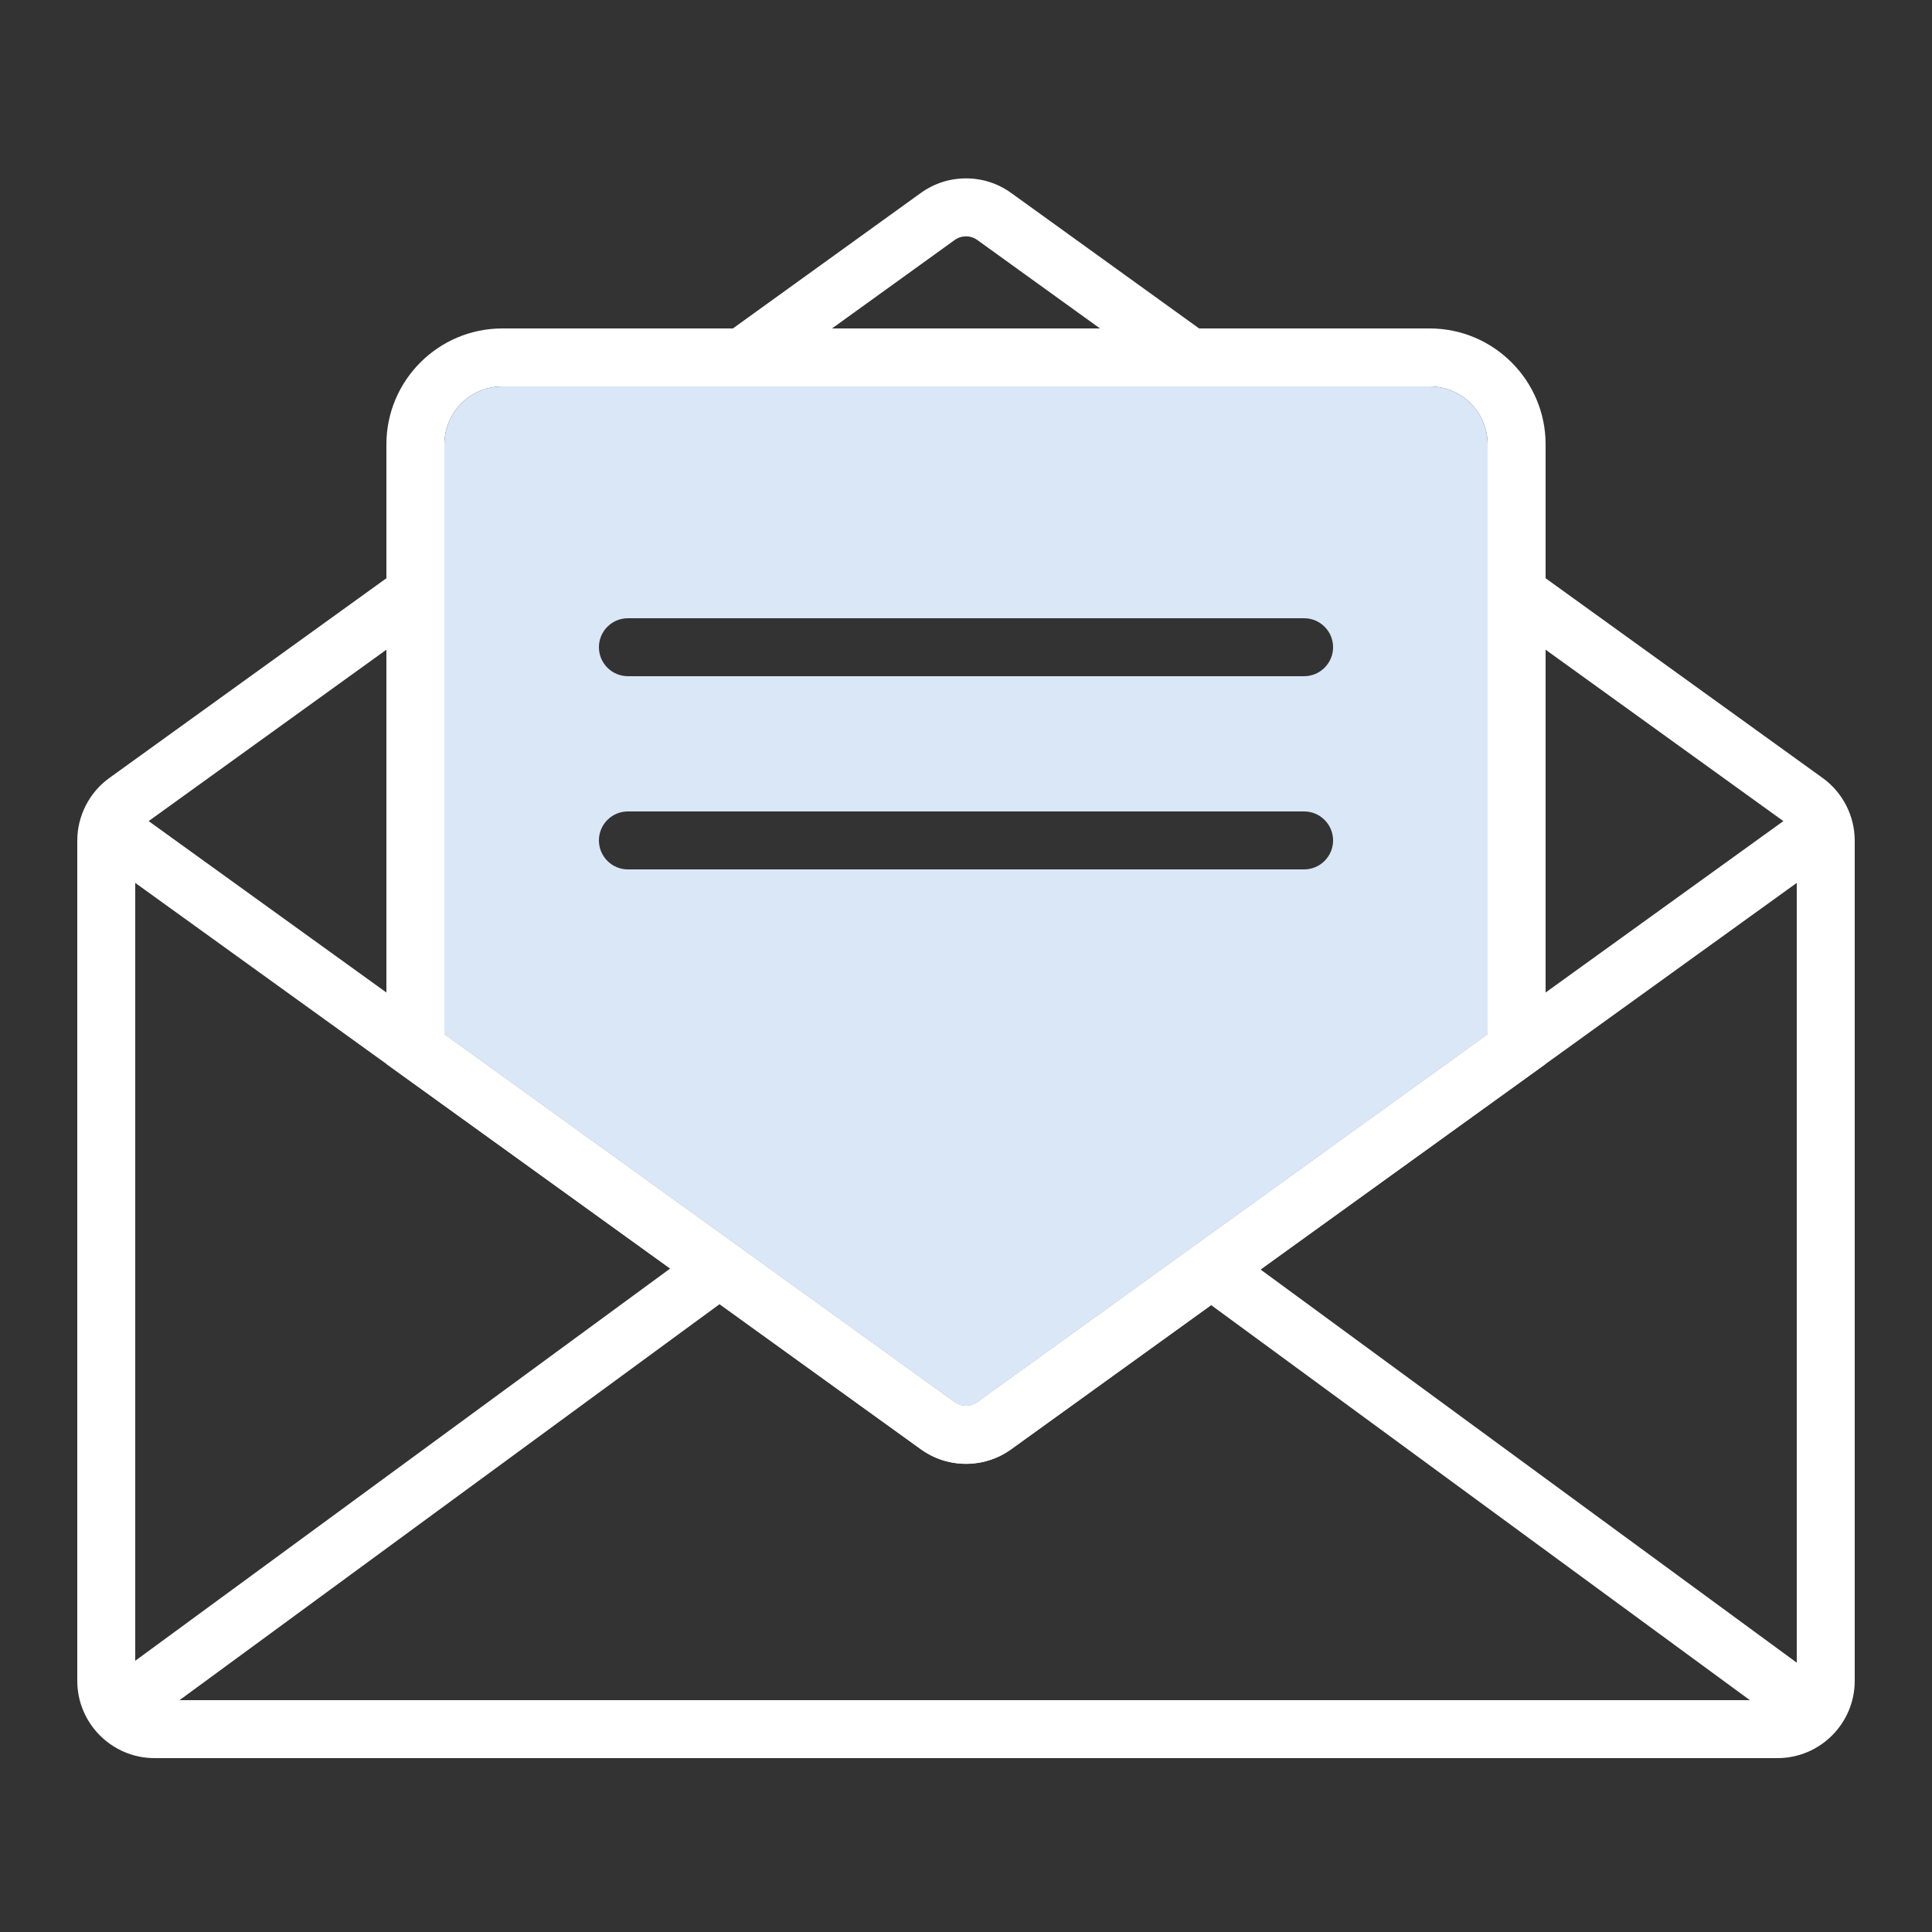
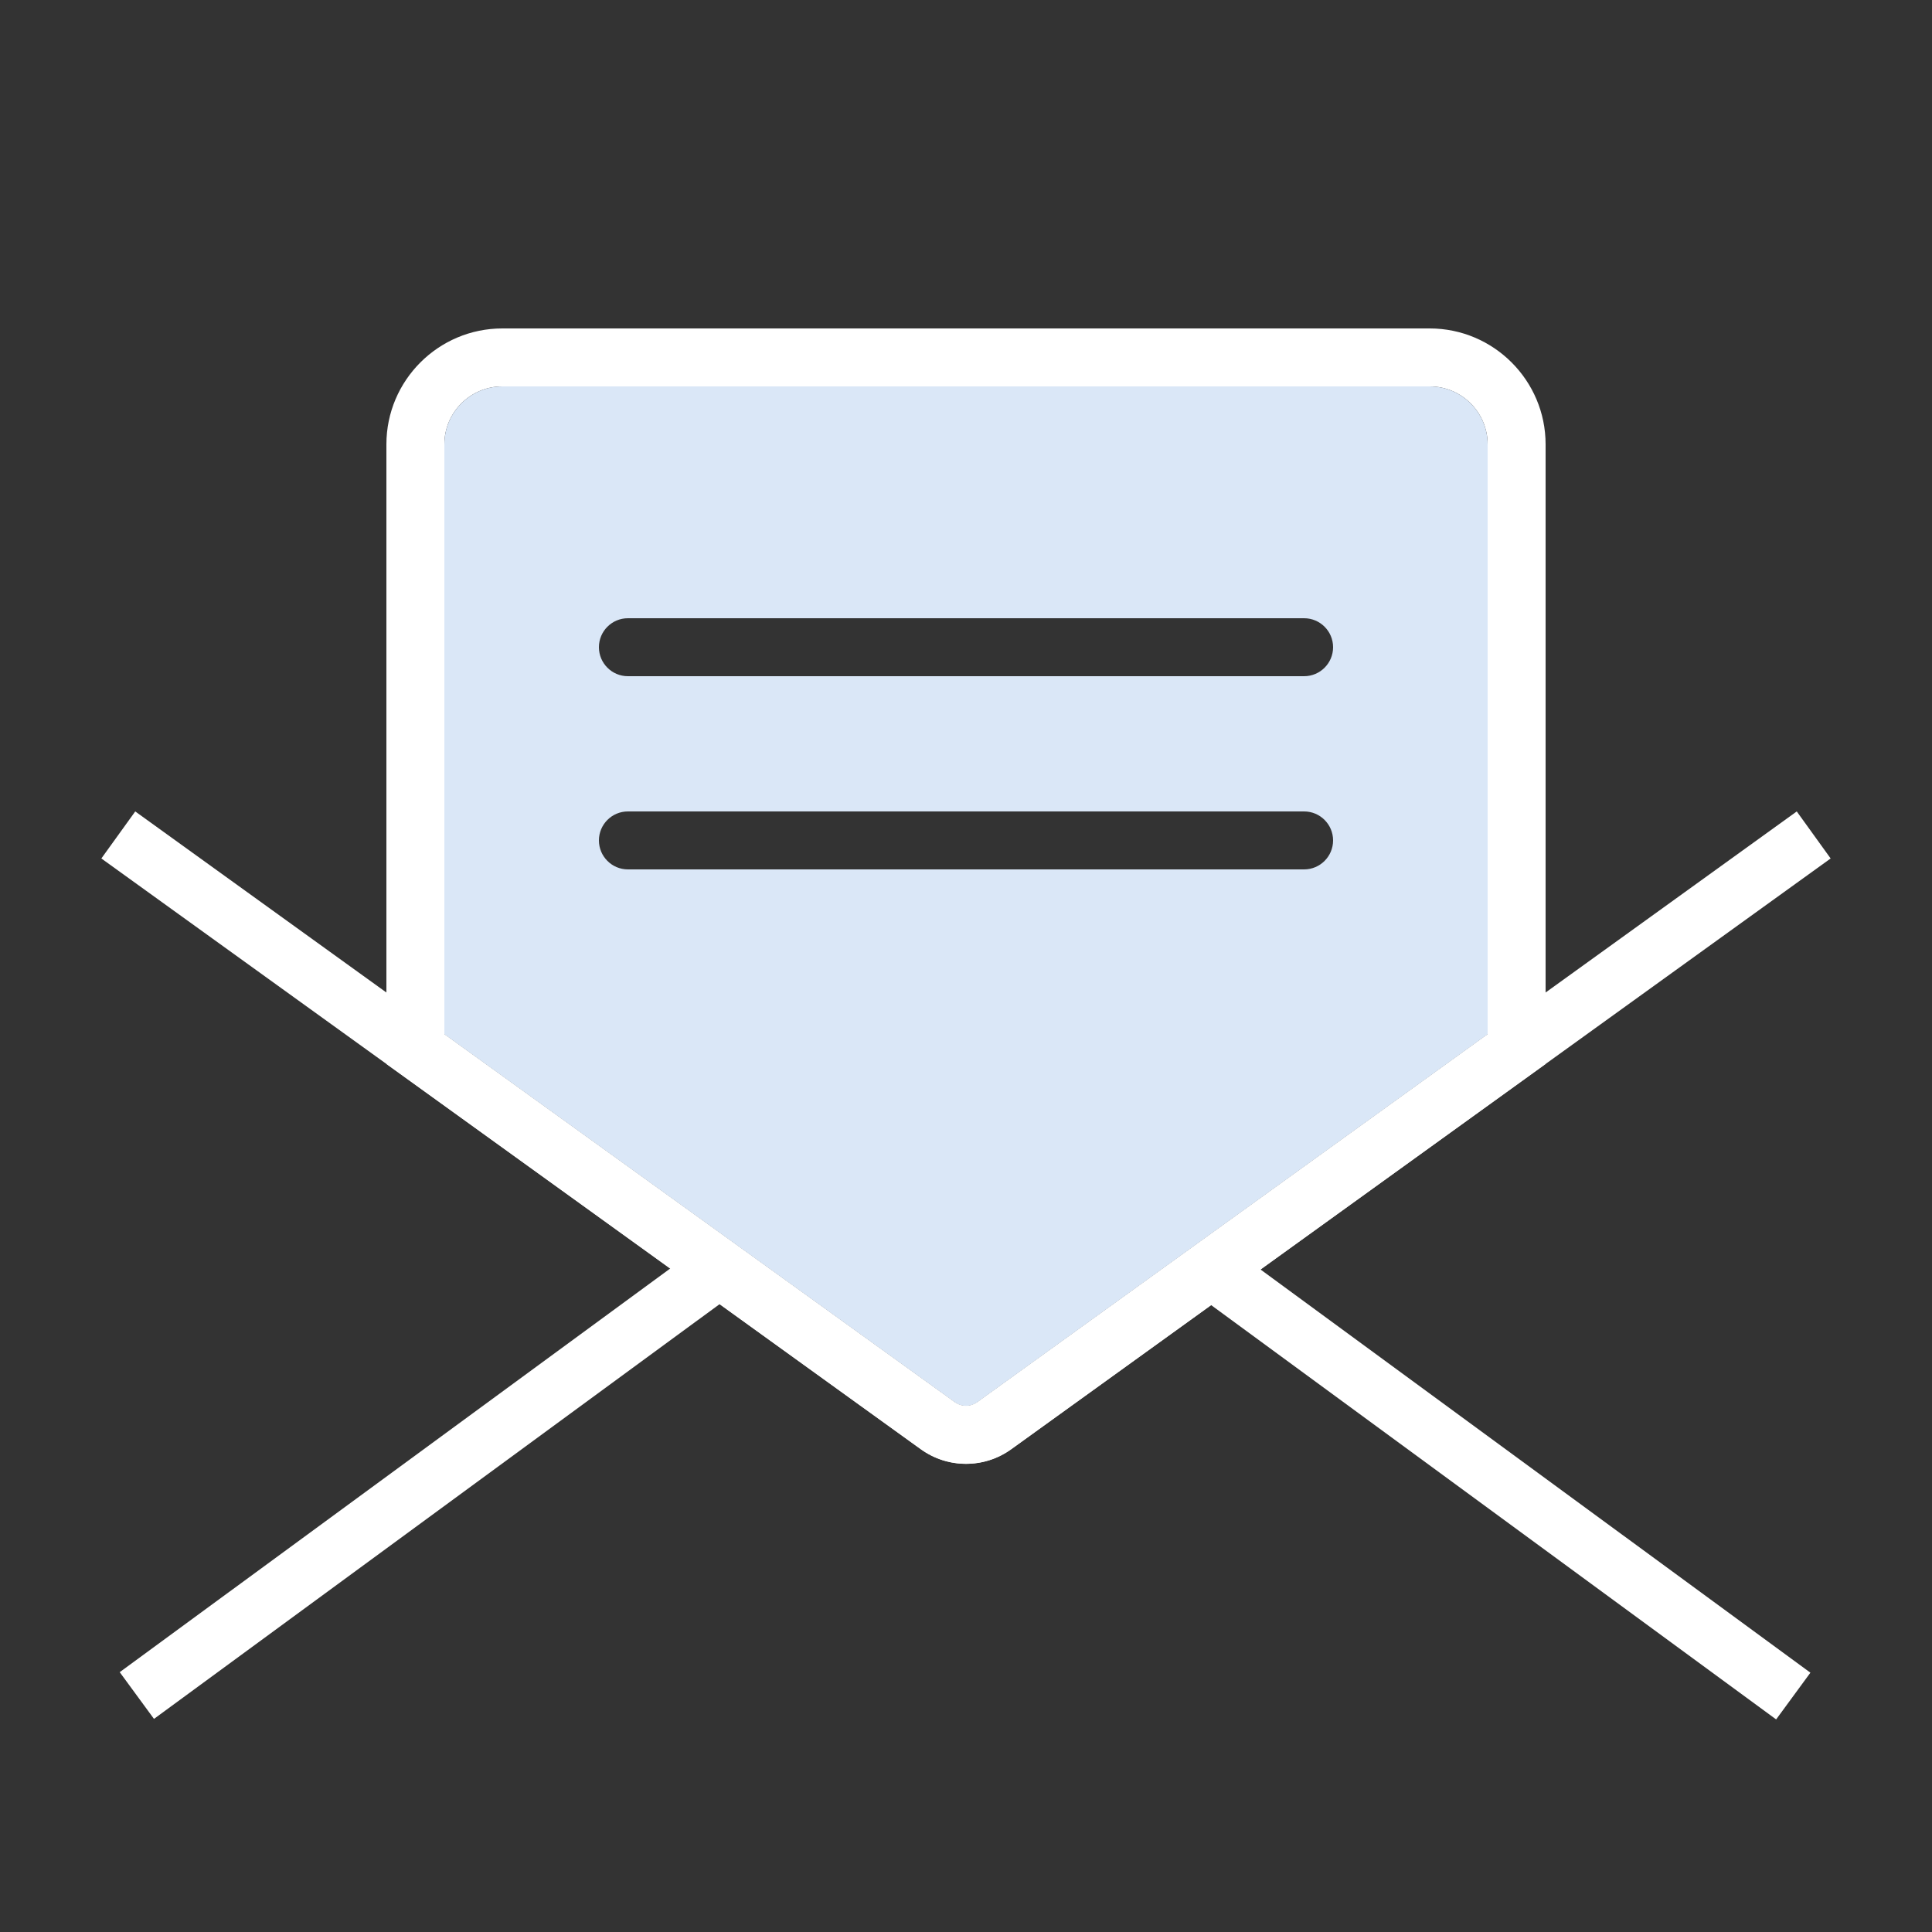
<svg xmlns="http://www.w3.org/2000/svg" version="1.1" x="0px" y="0px" viewBox="0 0 100 100" style="enable-background:new 0 0 100 100;" xml:space="preserve">
  <rect x="0" y="0" width="100" height="100" fill="#333333" stroke="none" />
  <g id="レイヤー_3">
</g>
  <g id="編集用">
    <g>
-       <path style="fill:#FFFFFF;" d="M50,12.233c0.205,0,0.41,0.063,0.585,0.189l42,30.279C92.845,42.889,93,43.19,93,43.512V87    c0,0.552-0.448,1-1,1H8c-0.552,0-1-0.448-1-1V43.512c0-0.321,0.154-0.623,0.415-0.811l42-30.279    C49.59,12.296,49.795,12.233,50,12.233 M50,9.233c-0.845,0-1.654,0.261-2.339,0.755l-42,30.279C4.621,41.017,4,42.23,4,43.512V87    c0,2.206,1.794,4,4,4h84c2.206,0,4-1.794,4-4V43.512c0-1.282-0.621-2.495-1.66-3.244L52.339,9.988    C51.654,9.494,50.845,9.233,50,9.233L50,9.233z" />
-     </g>
+       </g>
    <g>
      <rect x="3.512" y="75.29" transform="matrix(0.806 -0.591 0.591 0.806 -41.13 27.943)" style="fill:#FFFFFF;" width="37.202" height="3" />
    </g>
    <g>
      <rect x="76.387" y="58.189" transform="matrix(0.591 -0.806 0.806 0.591 -30.097 94.188)" style="fill:#FFFFFF;" width="3" height="37.202" />
    </g>
    <g>
      <g>
        <path style="fill:#FFFFFF;" d="M74,20c1.657,0,3,1.343,3,3v30.535L50.585,72.578c-0.175,0.126-0.38,0.189-0.585,0.189     s-0.41-0.063-0.585-0.189L23,53.535V23c0-1.657,1.343-3,3-3H74 M74,17H26c-3.308,0-6,2.692-6,6v30.535v1.536l1.246,0.898     l26.415,19.044c0.685,0.494,1.494,0.755,2.339,0.755s1.654-0.261,2.339-0.755l26.415-19.043L80,55.07v-1.536V23     C80,19.692,77.308,17,74,17L74,17z" />
      </g>
    </g>
    <g>
      <g>
        <path style="fill:#DAE7F7;" d="M74,20H26c-1.657,0-3,1.343-3,3v30.535l26.415,19.044c0.349,0.252,0.82,0.252,1.17,0L77,53.535V23     C77,21.343,75.657,20,74,20z M67.5,45h-35c-0.828,0-1.5-0.672-1.5-1.5s0.672-1.5,1.5-1.5h35c0.828,0,1.5,0.672,1.5,1.5     S68.328,45,67.5,45z M67.5,35h-35c-0.828,0-1.5-0.672-1.5-1.5s0.672-1.5,1.5-1.5h35c0.828,0,1.5,0.672,1.5,1.5S68.328,35,67.5,35     z" />
      </g>
    </g>
    <g>
      <path style="fill:#FFFFFF;" d="M94.754,44.434L73.294,59.905l-10.73,7.736l-5.365,3.868l-2.683,1.934l-1.341,0.967l-0.671,0.483    l-0.178,0.128c-0.224,0.158-0.463,0.298-0.717,0.407c-0.506,0.224-1.058,0.336-1.607,0.338c-0.55-0.002-1.102-0.114-1.607-0.338    c-0.254-0.11-0.493-0.25-0.717-0.407l-0.178-0.128l-0.671-0.483l-1.341-0.967l-2.683-1.934l-5.365-3.868l-10.73-7.736    L5.246,44.434L7,42l21.461,15.472l10.73,7.736l5.365,3.868l2.683,1.934l1.341,0.967l0.671,0.483    c0.212,0.173,0.467,0.314,0.749,0.307c0.282,0.007,0.537-0.134,0.749-0.307l0.671-0.483l1.341-0.967l2.683-1.934l5.365-3.868    l10.73-7.736L93,42L94.754,44.434z" />
    </g>
  </g>
  <g id="アウトライン">
</g>
  <g id="レイヤー_1">
</g>
  <g id="編集モード" style="display:none;">
</g>
</svg>